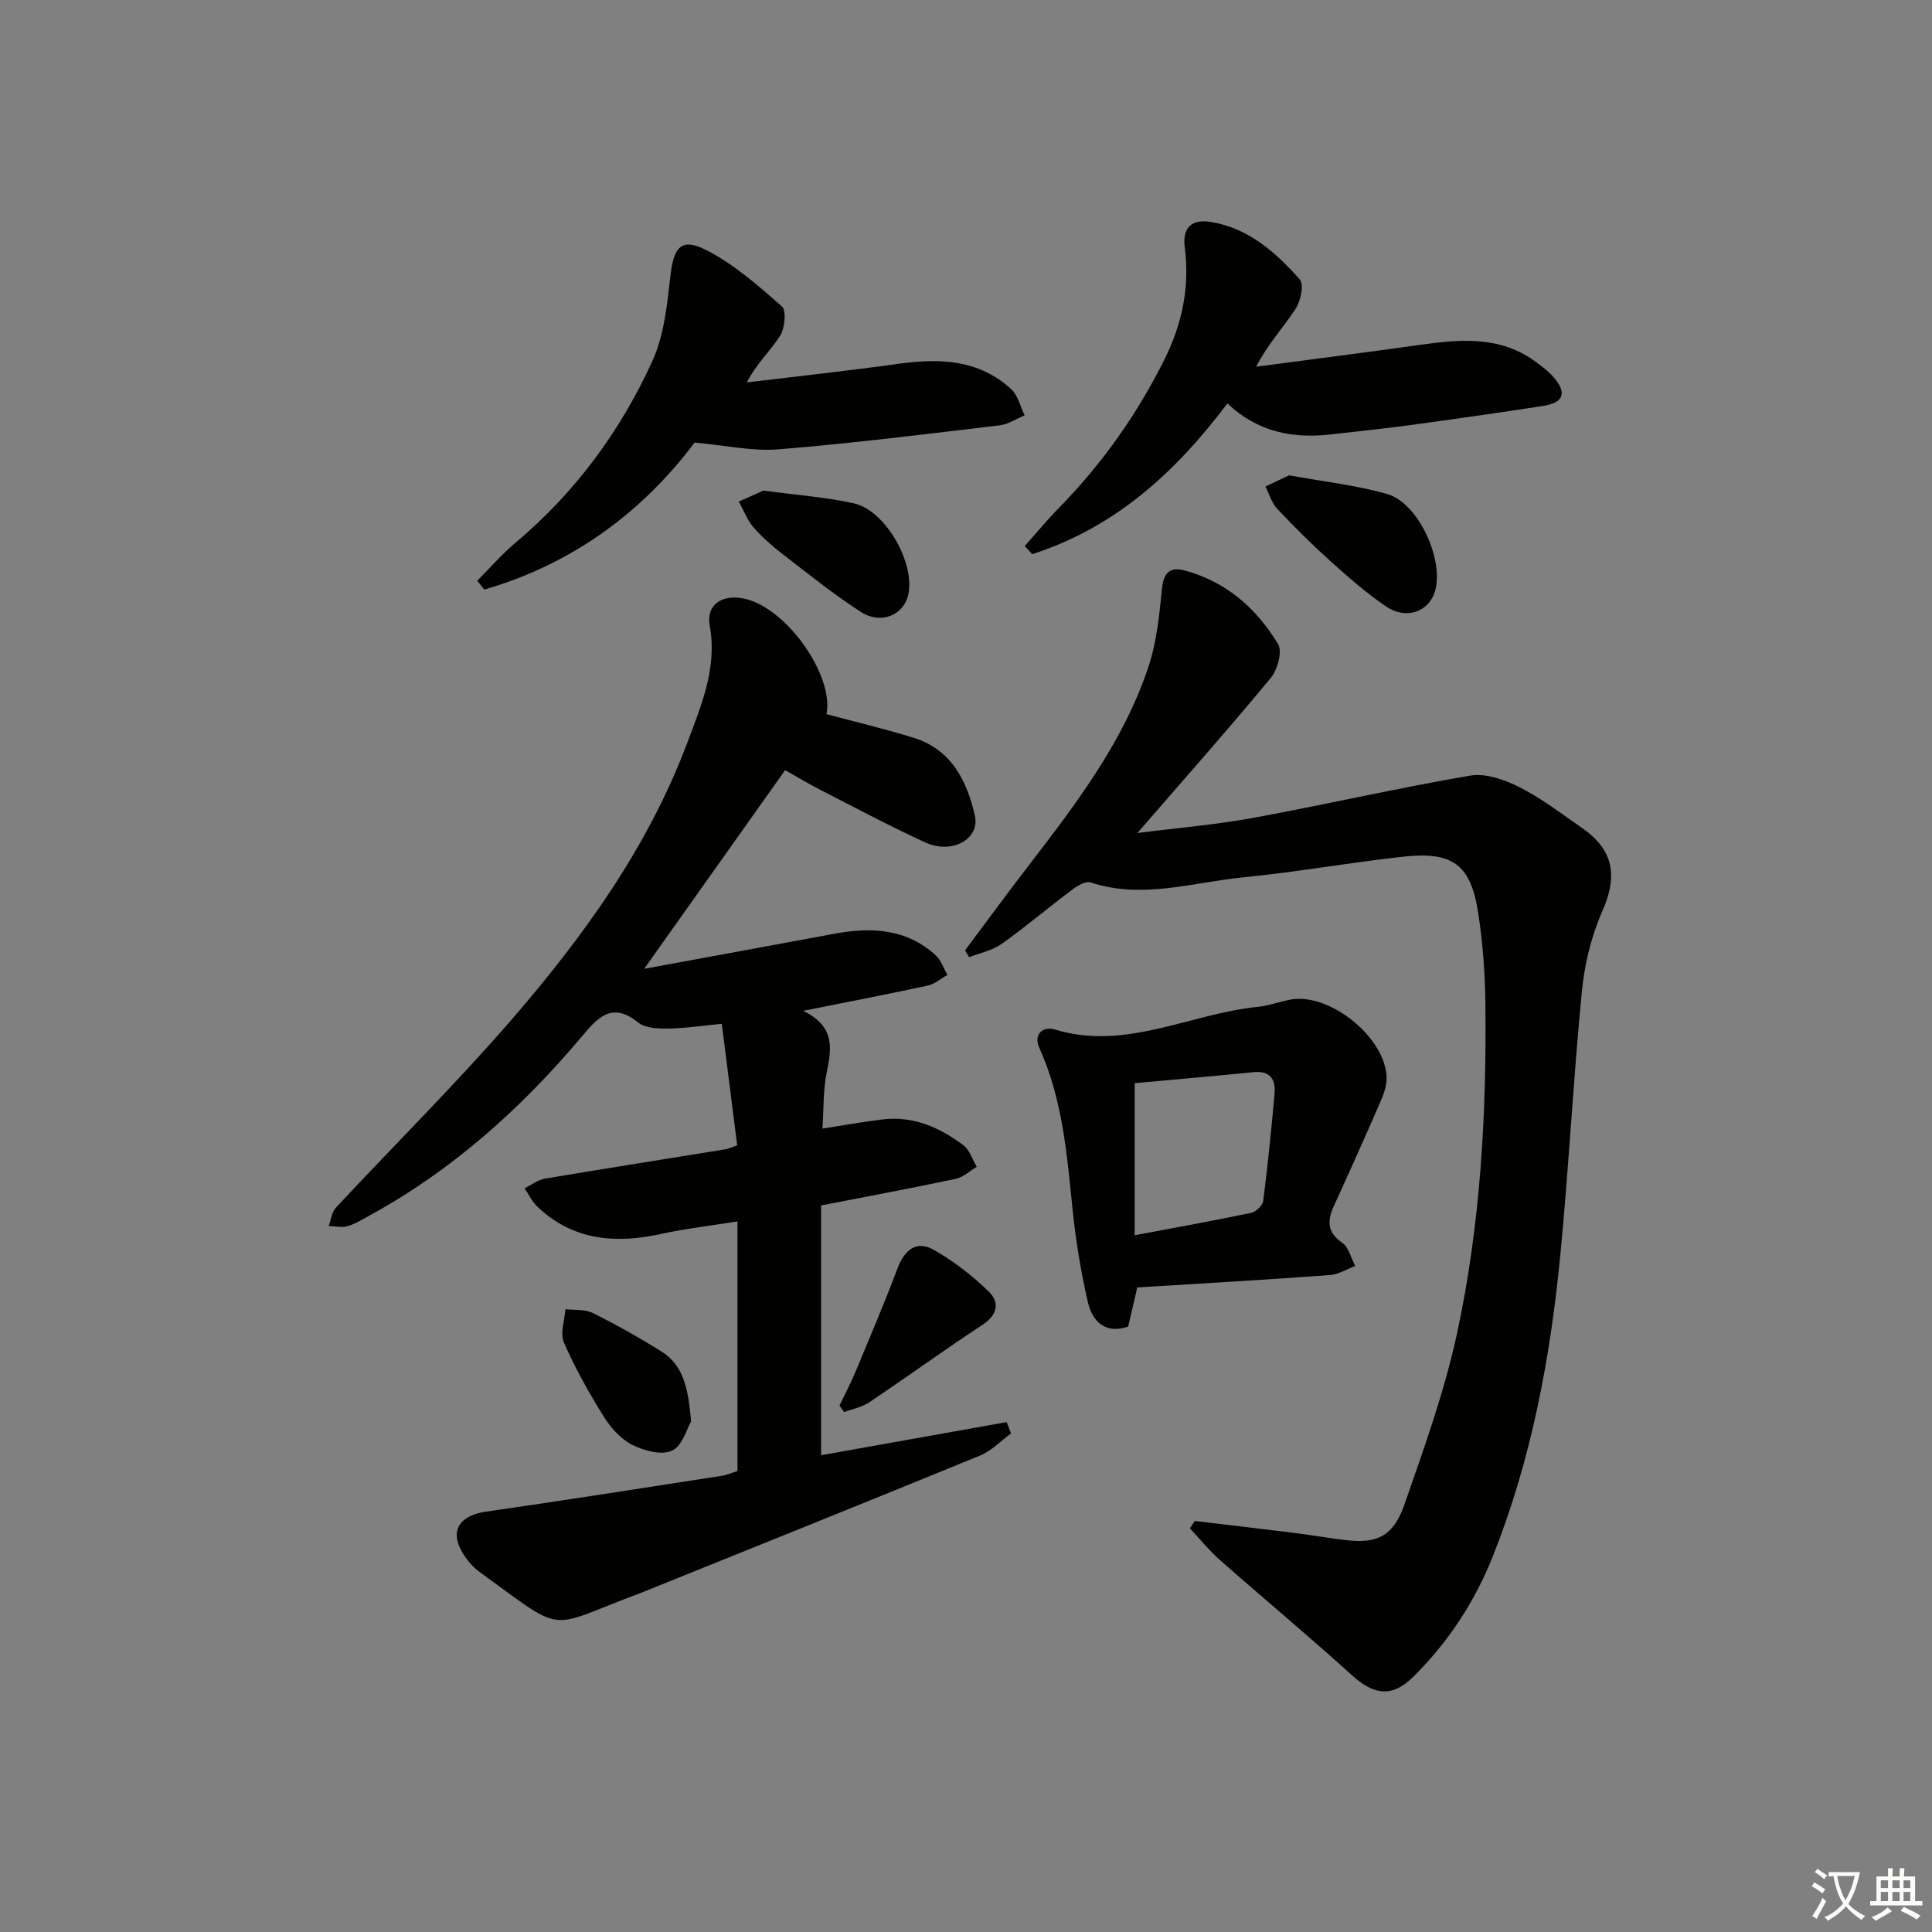
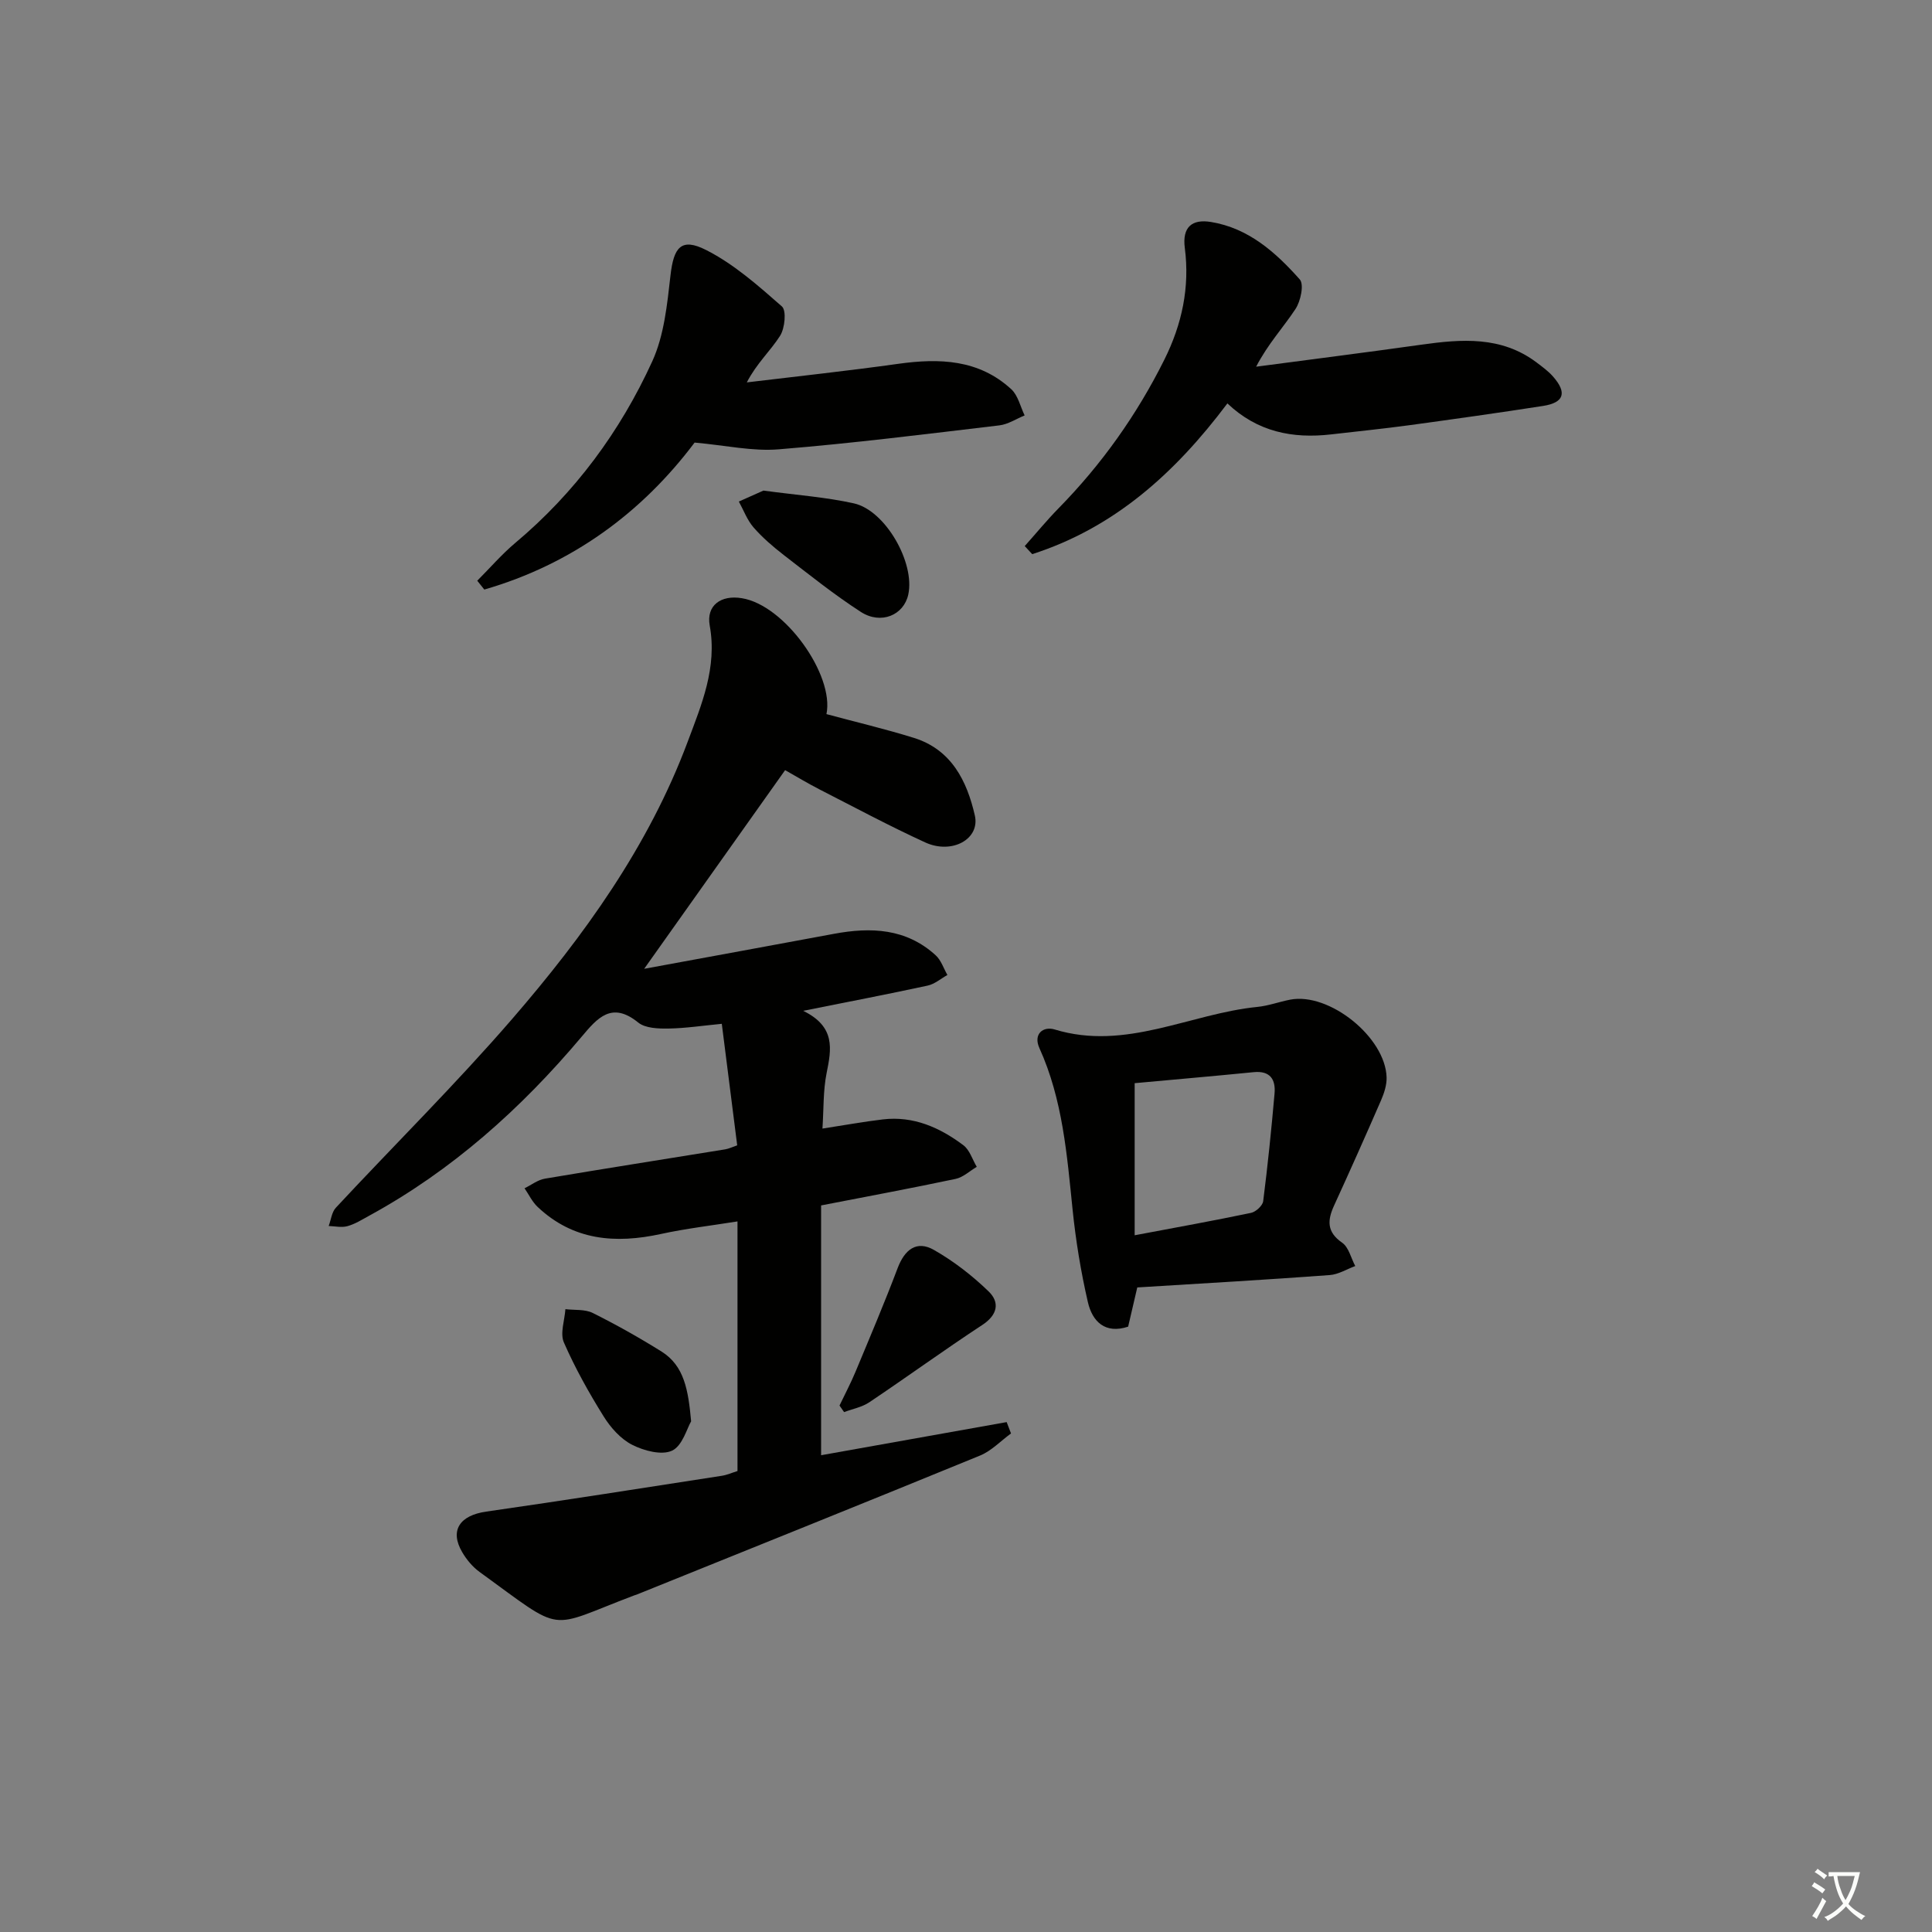
<svg xmlns="http://www.w3.org/2000/svg" enable-background="new 0 0 400 400" viewBox="0 0 400 400">
  <rect x="0" y="0" width="400" height="400" fill="#808080" stroke="none" />
  <path d="m377.9 391.2c-.2.3-.4.5-.6.8-.7-.6-1.4-1-2.2-1.5.2-.3.4-.5.5-.8.6.4 1.4.8 2.3 1.5zm-1.8 6.1c-.2-.2-.5-.4-.9-.6.4-.6.8-1.2 1.2-1.9s.7-1.3.9-1.9c.3.3.5.5.8.7-.7 1.3-1.4 2.6-2 3.7zm2.2-9c-.3.3-.5.5-.6.8-.6-.6-1.3-1.1-2-1.5.3-.3.5-.5.6-.7.6.5 1.3.9 2 1.4zm.3.2v-.9h2 4.5c-.3 1.3-.6 2.5-1 3.6s-.9 2.1-1.4 3c.4.5 1 1 1.6 1.4s1.2.8 1.9 1.1c-.3.2-.5.4-.8.8-.4-.3-1-.7-1.6-1.2s-1.2-1.1-1.6-1.6c-.5.6-1.1 1.1-1.7 1.6s-1.4.9-2.1 1.4c-.1-.3-.3-.5-.7-.8.6-.2 1.2-.5 1.9-1s1.4-1.1 2-1.8c-.5-.8-.9-1.6-1.2-2.5s-.6-2-.8-3.2c-.4.1-.7.1-1 .1zm2.5 2.7c.3 1 .7 1.7 1 2.2.3-.5.6-1.1 1-2s.6-1.9.9-3h-3.2-.4c.1.9.3 1.8.7 2.8z" fill="#fbfcfa" />
-   <path d="m396.5 388.5v1.5 3.6h1.5v.9c-.4 0-1 0-1.7 0h-7.9c-.5 0-.9 0-1.2 0v-.9h1.3v-3.5c0-.7 0-1.2 0-1.6h2.4c0-.8 0-1.4 0-1.7h1c0 .3-.1.8-.1 1.7h1.5c0-.8 0-1.4 0-1.7h1c0 .3-.1.9-.1 1.7zm-8.2 9.2c-.2-.3-.5-.5-.8-.8.8-.3 1.4-.6 1.9-.9s1-.7 1.4-1.1c.3.3.6.5.9.8-1.6 1-2.8 1.6-3.4 2zm2.6-6.8v-1.6h-1.5v1.6zm0 2.7v-1.9h-1.5v1.9zm2.4-2.7v-1.6h-1.5v1.6zm0 2.7v-1.9h-1.5v1.9zm.2 2 .7-.8c.4.2.9.5 1.6.8s1.3.7 1.8 1c-.3.3-.5.6-.8.8-.4-.3-1.5-1-3.3-1.8zm2-4.7v-1.6h-1.4v1.6zm0 2.7v-1.9h-1.4v1.9z" fill="#fbfcfa" />
  <g fill="#010100">
    <path d="m171.11 147.85c6.07 1.64 12.17 3.07 18.13 4.93 7.76 2.43 10.96 8.92 12.59 16.05 1.12 4.89-4.73 8.12-10.26 5.59-7.4-3.39-14.6-7.25-21.86-10.96-2.5-1.28-4.9-2.74-7.16-4.01-9.49 13.38-18.86 26.59-29.18 41.13 13.99-2.58 26.64-4.88 39.28-7.24 7.66-1.43 14.97-1.14 21.08 4.45 1.12 1.02 1.63 2.7 2.42 4.07-1.36.76-2.64 1.89-4.1 2.2-8.09 1.75-16.21 3.31-25.76 5.22 6.75 3.3 5.85 7.93 4.85 12.89-.73 3.63-.59 7.44-.86 11.49 4.74-.73 8.61-1.44 12.51-1.9 6.33-.75 11.78 1.68 16.66 5.34 1.31.98 1.87 2.96 2.78 4.48-1.46.86-2.82 2.17-4.39 2.5-9.07 1.92-18.18 3.61-27.84 5.49v51.72c12.75-2.28 25.58-4.57 38.42-6.86.3.78.6 1.57.9 2.35-2.13 1.55-4.05 3.61-6.42 4.58-23.66 9.7-47.39 19.22-71.1 28.79-.15.06-.32.1-.47.15-18.37 6.94-14.12 8.14-32.06-4.86-1.43-1.04-2.67-2.53-3.57-4.07-2.65-4.51-.51-7.63 4.97-8.41 16.27-2.33 32.51-4.9 48.75-7.41 1.11-.17 2.17-.65 3.27-.99 0-17.18 0-34.12 0-51.68-5.49.88-10.72 1.48-15.84 2.6-9.44 2.06-18.18 1.36-25.55-5.61-1.12-1.06-1.81-2.56-2.7-3.85 1.4-.68 2.73-1.74 4.21-1.99 12.43-2.1 24.89-4.05 37.33-6.07.78-.13 1.51-.5 2.49-.83-1.06-8.37-2.1-16.56-3.19-25.16-3.88.37-7.46.92-11.04.98-2.12.03-4.79-.05-6.27-1.25-5.48-4.44-8.44-.94-11.69 2.92-12.54 14.9-26.85 27.72-44.04 37.1-1.45.79-2.89 1.71-4.46 2.14-1.2.34-2.59.01-3.89-.03.48-1.28.63-2.87 1.49-3.79 12.13-13.03 24.81-25.57 36.45-39.02 14.94-17.28 28.29-35.79 36.39-57.46 2.87-7.68 6.14-15.34 4.56-24.05-.75-4.16 2.32-6.38 6.64-5.66 8.9 1.42 19.19 15.91 17.53 24z" />
-     <path d="m247.36 314.9c6.89.82 13.78 1.62 20.66 2.48 3.62.45 7.21 1.1 10.83 1.51 6.27.71 9.64-.87 11.9-7.33 4.08-11.72 8.33-23.49 10.93-35.58 4.85-22.5 6.12-45.46 5.85-68.46-.07-6.13-.54-12.31-1.46-18.36-1.54-10.15-5.24-12.93-15.6-11.79-11.06 1.22-22.03 3.18-33.1 4.28-10.47 1.04-20.9 4.57-31.58 1.05-1-.33-2.71.67-3.77 1.47-4.92 3.69-9.62 7.69-14.63 11.25-1.93 1.37-4.47 1.87-6.73 2.76-.28-.48-.57-.95-.85-1.43 4.44-5.93 8.81-11.91 13.33-17.77 9.76-12.68 19.46-25.45 24.6-40.83 1.75-5.23 2.3-10.93 2.86-16.47.33-3.24 1.83-4.3 4.5-3.61 8.66 2.25 15.01 7.84 19.51 15.27.93 1.53-.11 5.32-1.51 7.02-8.77 10.6-17.91 20.9-27.62 32.11 8.5-1.09 16.34-1.73 24.04-3.15 14.99-2.75 29.86-6.18 44.88-8.74 3.22-.55 7.17.87 10.25 2.43 4.57 2.32 8.71 5.5 12.94 8.45 6.61 4.6 7.34 10 4.12 17.28-2.28 5.16-3.66 10.97-4.21 16.61-1.77 18.19-2.7 36.47-4.47 54.67-2.06 21.2-5.97 42.05-13.87 61.99-3.8 9.59-9.31 18.01-16.63 25.22-4.3 4.24-8.07 3.73-12.55-.33-8.97-8.12-18.28-15.87-27.36-23.87-2.27-2-4.19-4.39-6.26-6.6.33-.51.66-1.02 1-1.53z" />
    <path d="m235.46 266.55c-.63 2.72-1.23 5.29-1.89 8.12-4.75 1.57-7.41-1.04-8.34-5.09-1.45-6.29-2.5-12.71-3.16-19.13-1.17-11.4-2.05-22.8-6.87-33.45-1.33-2.93.79-4.58 3.15-3.86 14.72 4.49 27.99-3.27 41.98-4.67 2.29-.23 4.51-1.06 6.78-1.5 8.08-1.57 19.75 7.78 19.97 16.11.04 1.57-.51 3.25-1.15 4.73-3.17 7.29-6.41 14.55-9.72 21.78-1.4 3.06-1.55 5.47 1.67 7.7 1.36.94 1.83 3.18 2.71 4.83-1.76.65-3.49 1.74-5.29 1.87-13.09.97-26.19 1.72-39.84 2.56zm-.54-10.8c8.59-1.62 16.37-3.02 24.1-4.64.99-.21 2.39-1.49 2.51-2.42.94-7.4 1.7-14.83 2.35-22.27.26-2.93-.9-4.78-4.33-4.44-8.35.83-16.72 1.55-24.63 2.28z" />
    <path d="m143.81 91.63c-10.9 14.51-25.41 25.19-43.54 30.43-.49-.61-.98-1.22-1.46-1.83 2.62-2.62 5.06-5.46 7.89-7.84 12.34-10.36 21.71-23.06 28.34-37.57 2.47-5.4 3.09-11.79 3.78-17.82.66-5.8 2.2-7.86 7.37-5.24 5.75 2.91 10.79 7.38 15.69 11.68.98.86.62 4.51-.37 6.08-1.99 3.13-4.85 5.7-6.89 9.65 10.44-1.26 20.9-2.38 31.32-3.84 8.56-1.2 16.71-.93 23.44 5.26 1.4 1.29 1.87 3.59 2.76 5.42-1.74.71-3.44 1.85-5.24 2.06-15.18 1.8-30.35 3.71-45.58 4.95-5.48.47-11.09-.82-17.51-1.39z" />
    <path d="m254.12 83.52c-11.03 14.69-23.63 25.82-40.41 31.21-.52-.56-1.03-1.12-1.55-1.67 2.33-2.61 4.55-5.32 7-7.82 8.93-9.1 16.21-19.35 21.9-30.76 3.66-7.34 5.3-15 4.24-23.16-.55-4.27 1.45-6.02 5.43-5.36 7.8 1.28 13.41 6.31 18.38 11.9.91 1.03.18 4.49-.89 6.11-2.52 3.83-5.71 7.23-8.15 11.95 11.39-1.51 22.78-2.95 34.16-4.55 8.37-1.18 16.6-1.83 23.91 3.68 1.19.9 2.43 1.8 3.4 2.91 2.94 3.34 2.29 5.4-2.04 6.08-9.18 1.43-18.39 2.72-27.6 3.98-5.43.74-10.89 1.29-16.33 1.92-7.94.91-15.24-.51-21.45-6.42z" />
-     <path d="m266.88 98.41c7.09 1.3 13.87 2.02 20.32 3.87 6.51 1.86 11.87 13.74 9.87 20.22-1.3 4.21-5.98 5.88-10.12 3.05-4.09-2.79-7.85-6.09-11.54-9.41-3.82-3.44-7.47-7.07-10.99-10.82-1.14-1.22-1.64-3.04-2.43-4.59 1.66-.78 3.32-1.57 4.89-2.32z" />
    <path d="m158.06 101.57c7.01.95 12.97 1.36 18.74 2.65 6.53 1.46 12.68 12.32 11.25 18.87-.93 4.27-5.65 6.3-9.84 3.59-5.55-3.59-10.73-7.75-15.97-11.79-2.22-1.72-4.39-3.59-6.23-5.7-1.32-1.52-2.05-3.55-3.04-5.35 1.96-.88 3.91-1.75 5.09-2.27z" />
    <path d="m173.81 291c1.11-2.33 2.33-4.62 3.32-7 2.97-7.13 5.99-14.24 8.72-21.46 1.45-3.82 3.92-5.81 7.52-3.75 4.09 2.33 7.93 5.31 11.32 8.59 2.34 2.27 1.86 4.86-1.32 6.94-7.89 5.18-15.54 10.74-23.38 16-1.52 1.02-3.48 1.38-5.23 2.04-.31-.45-.63-.91-.95-1.36z" />
    <path d="m143.09 294.27c-.87 1.47-1.8 5.07-3.94 6.07-2.15 1.01-5.82.03-8.25-1.2-2.37-1.2-4.47-3.55-5.91-5.87-3.07-4.92-5.92-10.02-8.24-15.32-.83-1.89.15-4.57.31-6.9 1.9.23 4.05-.02 5.67.79 4.87 2.43 9.64 5.11 14.26 8 4.69 2.96 5.51 7.97 6.1 14.43z" />
  </g>
</svg>